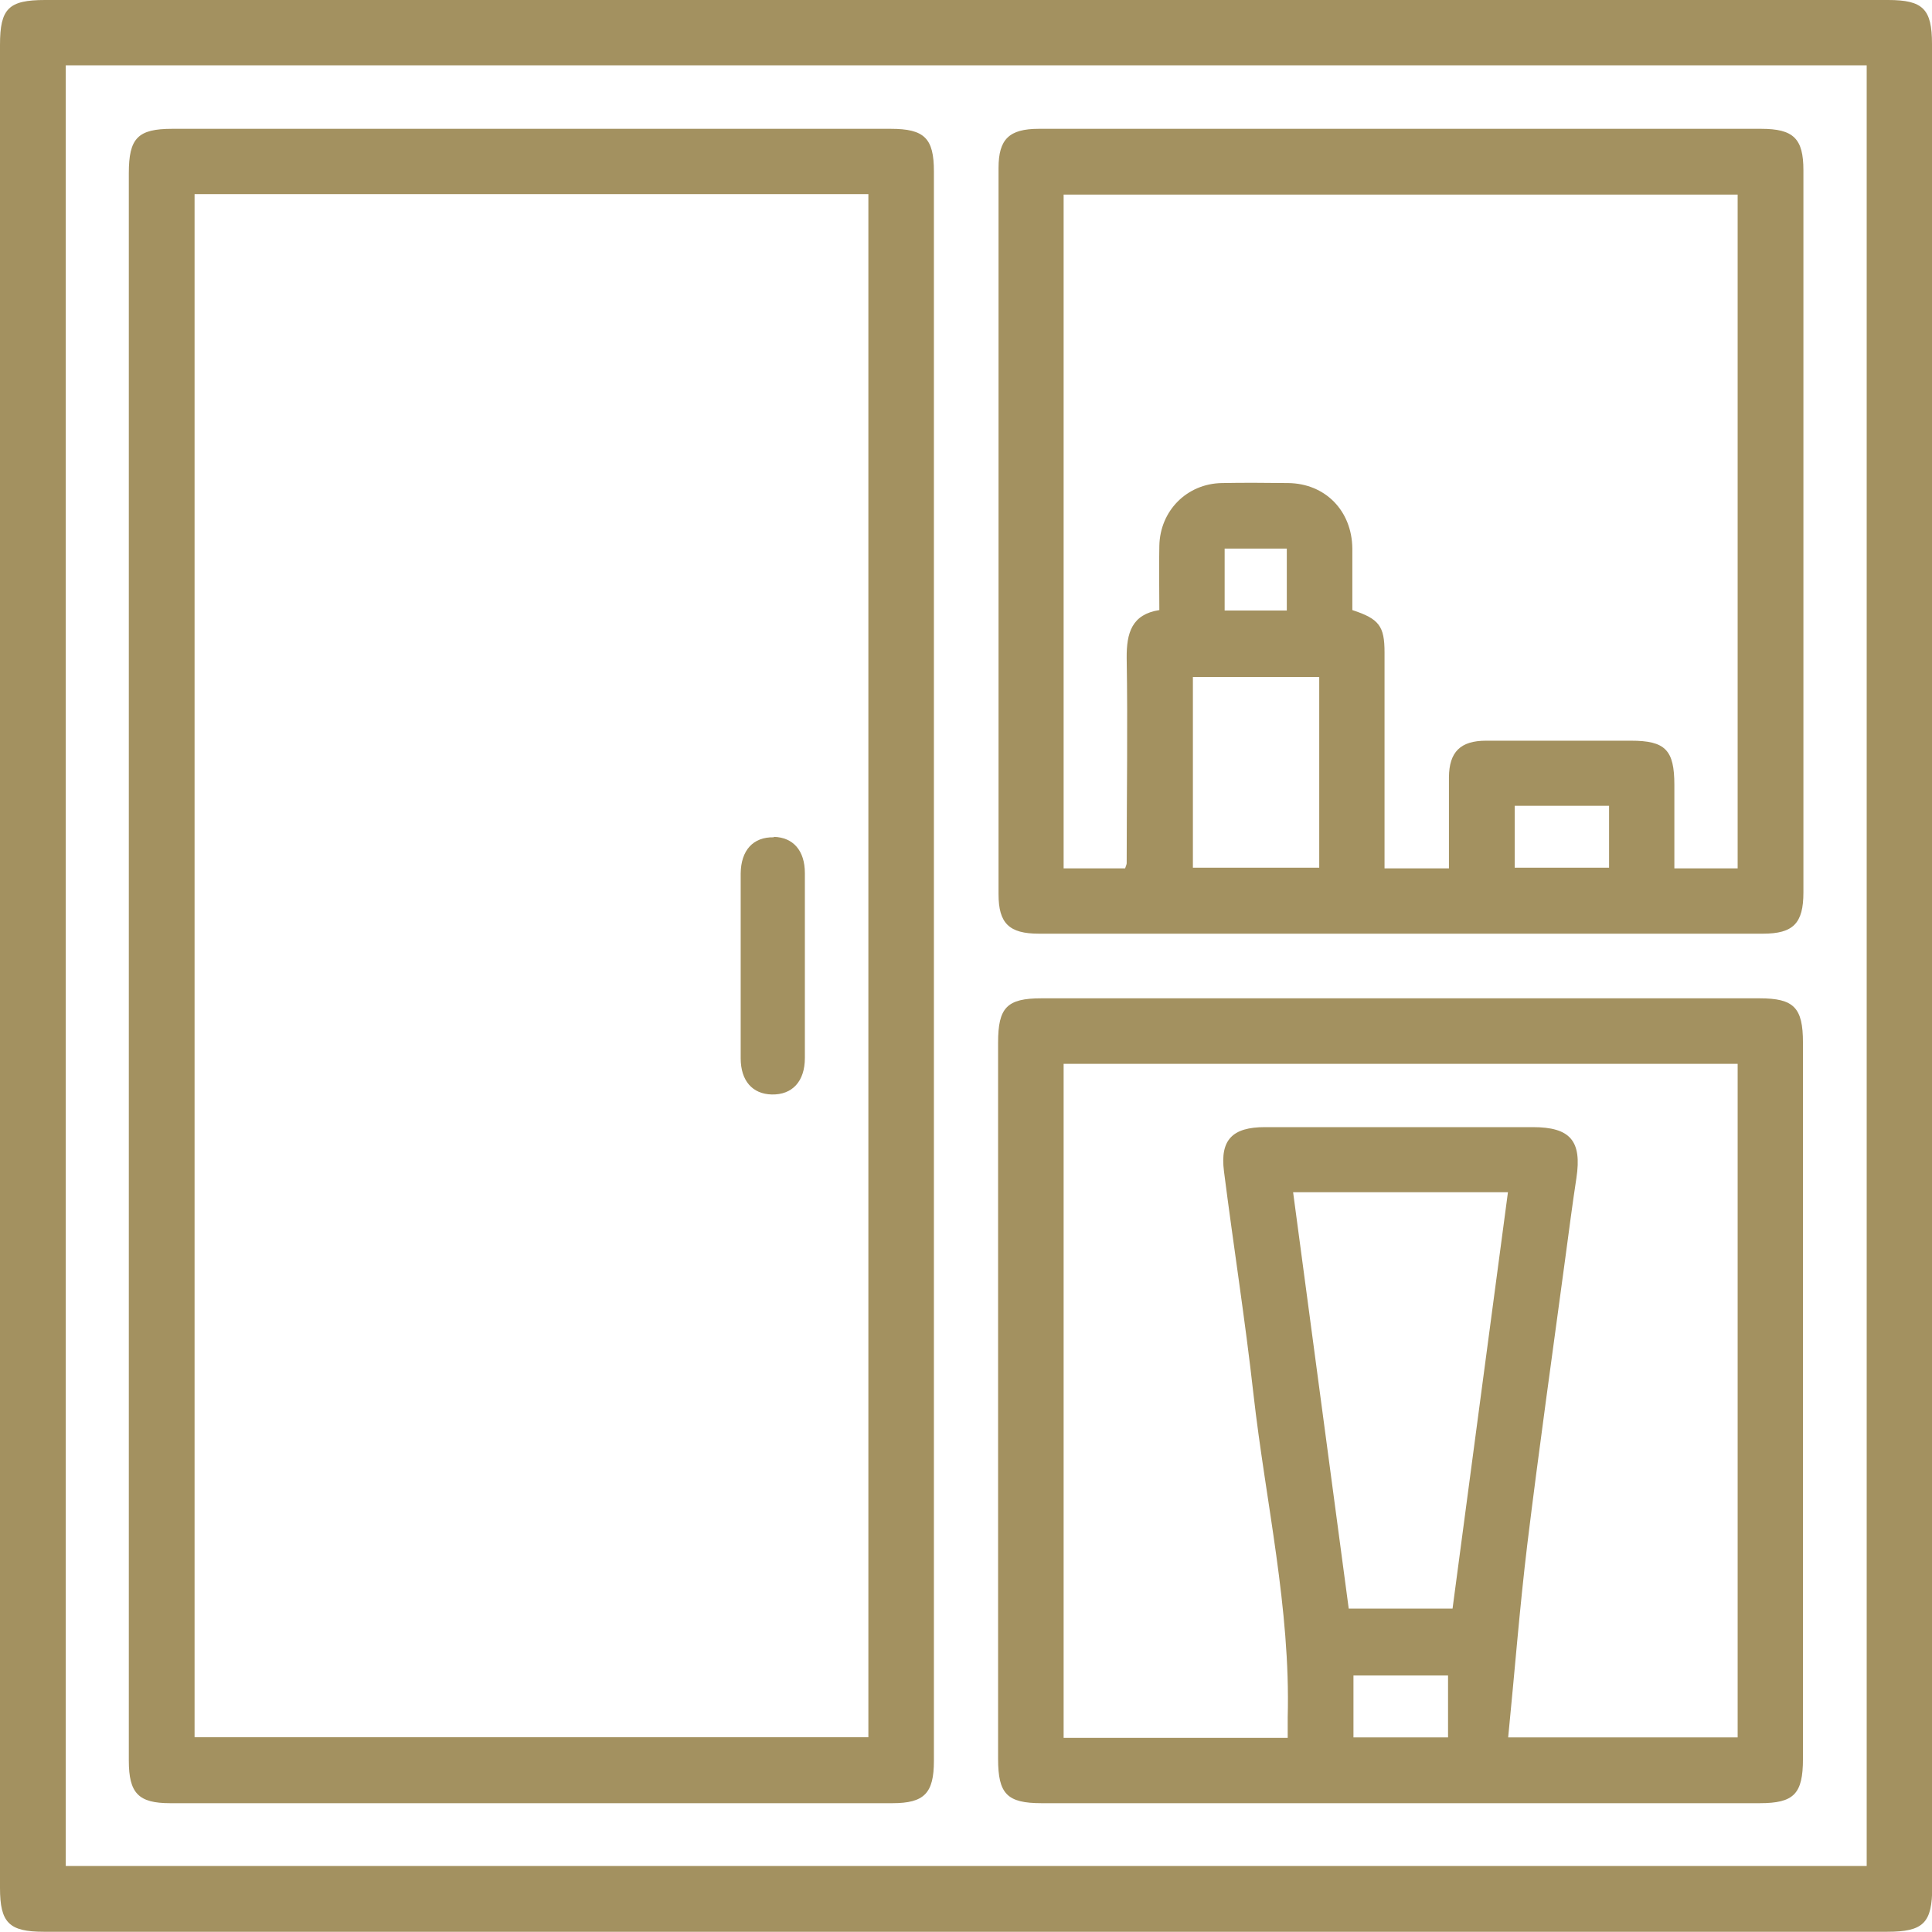
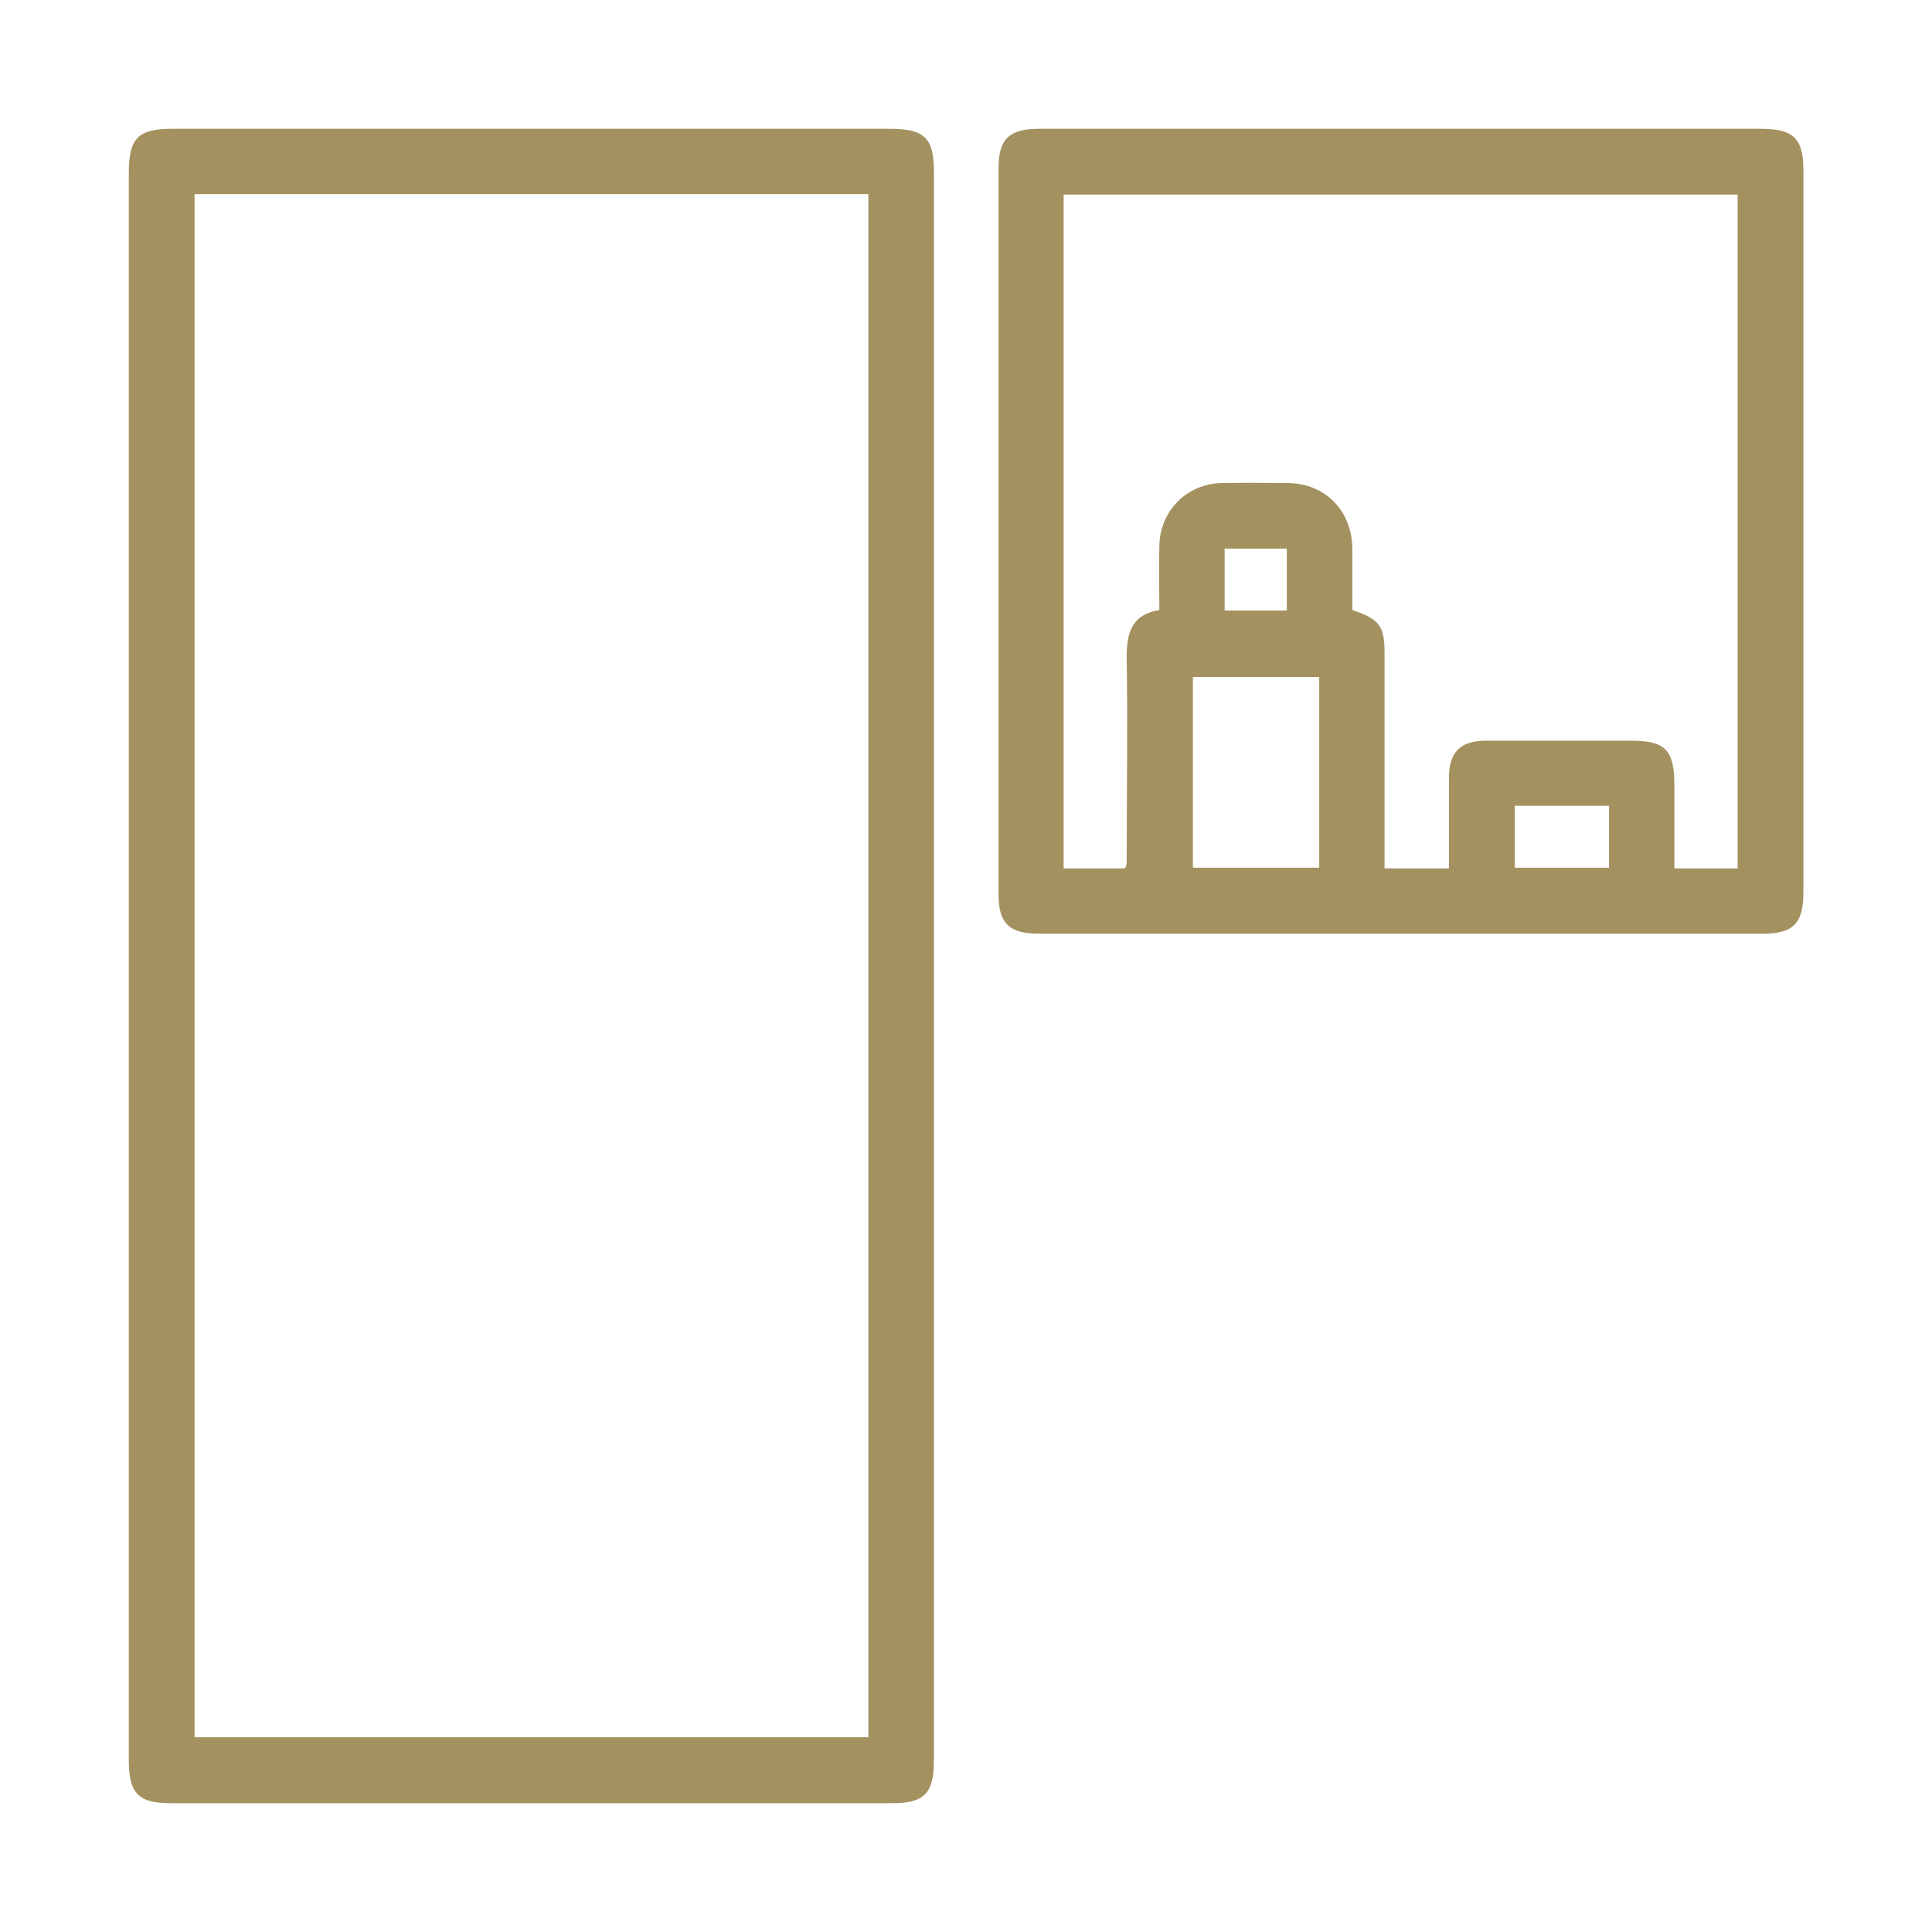
<svg xmlns="http://www.w3.org/2000/svg" id="Layer_2" viewBox="0 0 85.79 85.79">
  <defs>
    <style>.cls-1{fill:#a39160;}</style>
  </defs>
  <g id="Layer_1-2">
    <g>
-       <path class="cls-1" d="M85.79,1.95c0-1.55-.4-1.95-1.95-1.95C56.56,0,29.28,0,2,0,.38,0,0,.38,0,1.99,0,15.6,0,29.21,0,42.82s0,27.34,0,41.01c0,1.55,.4,1.95,1.95,1.95,27.28,0,54.57,0,81.85,0,1.61,0,2-.39,2-1.99,0-27.28,0-54.57,0-81.85Zm-2.91,80.91H2.92V2.9H82.89V82.86Z" />
      <path class="cls-1" d="M7.55,80.07c10.69,0,21.38,0,32.08,0,1.41,0,1.84-.44,1.84-1.88,0-23.53,0-47.06,0-70.58,0-1.47-.42-1.89-1.92-1.89-10.63,0-21.26,0-31.9,0-1.53,0-1.93,.41-1.93,1.97,0,11.7,0,23.41,0,35.11,0,11.79,0,23.59,0,35.38,0,1.45,.43,1.89,1.83,1.89ZM8.64,8.62h29.92V77.14H8.64V8.62Z" />
-       <path class="cls-1" d="M46.25,80.07c10.63,0,21.26,0,31.89,0,1.52,0,1.92-.41,1.92-1.97,0-5.3,0-10.6,0-15.9s0-10.6,0-15.9c0-1.56-.4-1.97-1.93-1.97-10.63,0-21.26,0-31.89,0-1.53,0-1.92,.41-1.92,1.97,0,10.6,0,21.2,0,31.8,0,1.56,.4,1.97,1.93,1.97Zm18.05-2.92h-4.2v-2.75h4.2v2.75Zm.2-5.72h-4.61c-.82-6.13-1.64-12.29-2.47-18.49h9.54c-.82,6.17-1.64,12.3-2.46,18.49Zm-17.26-24.19h29.92v29.91h-10.19c.29-2.92,.51-5.76,.85-8.58,.52-4.25,1.12-8.49,1.69-12.73,.16-1.18,.31-2.36,.49-3.53,.25-1.65-.27-2.26-1.94-2.26-3.96,0-7.92,0-11.89,0-1.44,0-2,.56-1.82,1.96,.42,3.3,.94,6.59,1.31,9.9,.54,4.78,1.65,9.5,1.52,14.35,0,.29,0,.58,0,.91h-9.95v-29.93Z" />
      <path class="cls-1" d="M46.12,41.46c10.72,0,21.44,0,32.16,0,1.35,0,1.8-.46,1.8-1.83,0-10.69,0-21.38,0-32.07,0-1.41-.44-1.84-1.88-1.84-5.3,0-10.6,0-15.9,0s-10.78,0-16.17,0c-1.32,0-1.79,.46-1.79,1.74,0,10.75,0,21.5,0,32.25,0,1.29,.47,1.75,1.79,1.75Zm12.46-2.93h-5.61v-8.47h5.61v8.47Zm-4.2-11.42v-2.75h2.76v2.75h-2.76Zm17.07,11.42h-4.19v-2.75h4.19v2.75ZM47.23,8.64h29.93v29.92h-2.81c0-1.23,0-2.46,0-3.7,0-1.56-.4-1.97-1.93-1.97-2.14,0-4.29,0-6.43,0-1.14,0-1.64,.5-1.65,1.62,0,1.33,0,2.67,0,4.05h-2.86v-.92c0-2.89,0-5.78,0-8.67,0-1.17-.24-1.49-1.43-1.88,0-.9,0-1.82,0-2.74-.02-1.67-1.2-2.88-2.85-2.9-.98-.01-1.97-.02-2.95,0-1.55,.03-2.74,1.23-2.77,2.79-.02,.92,0,1.84,0,2.85-1.22,.19-1.46,1.01-1.45,2.13,.05,3.04,0,6.08,0,9.11,0,.05-.03,.11-.07,.23h-2.73V8.64Z" />
-       <path class="cls-1" d="M34.36,37.18c-.91-.02-1.46,.57-1.47,1.61,0,1.34,0,2.68,0,4.01s0,2.79,0,4.19c0,1,.52,1.59,1.38,1.61,.91,.02,1.47-.58,1.47-1.62,0-2.74,0-5.47,0-8.21,0-1-.52-1.59-1.38-1.61Z" />
    </g>
  </g>
</svg>